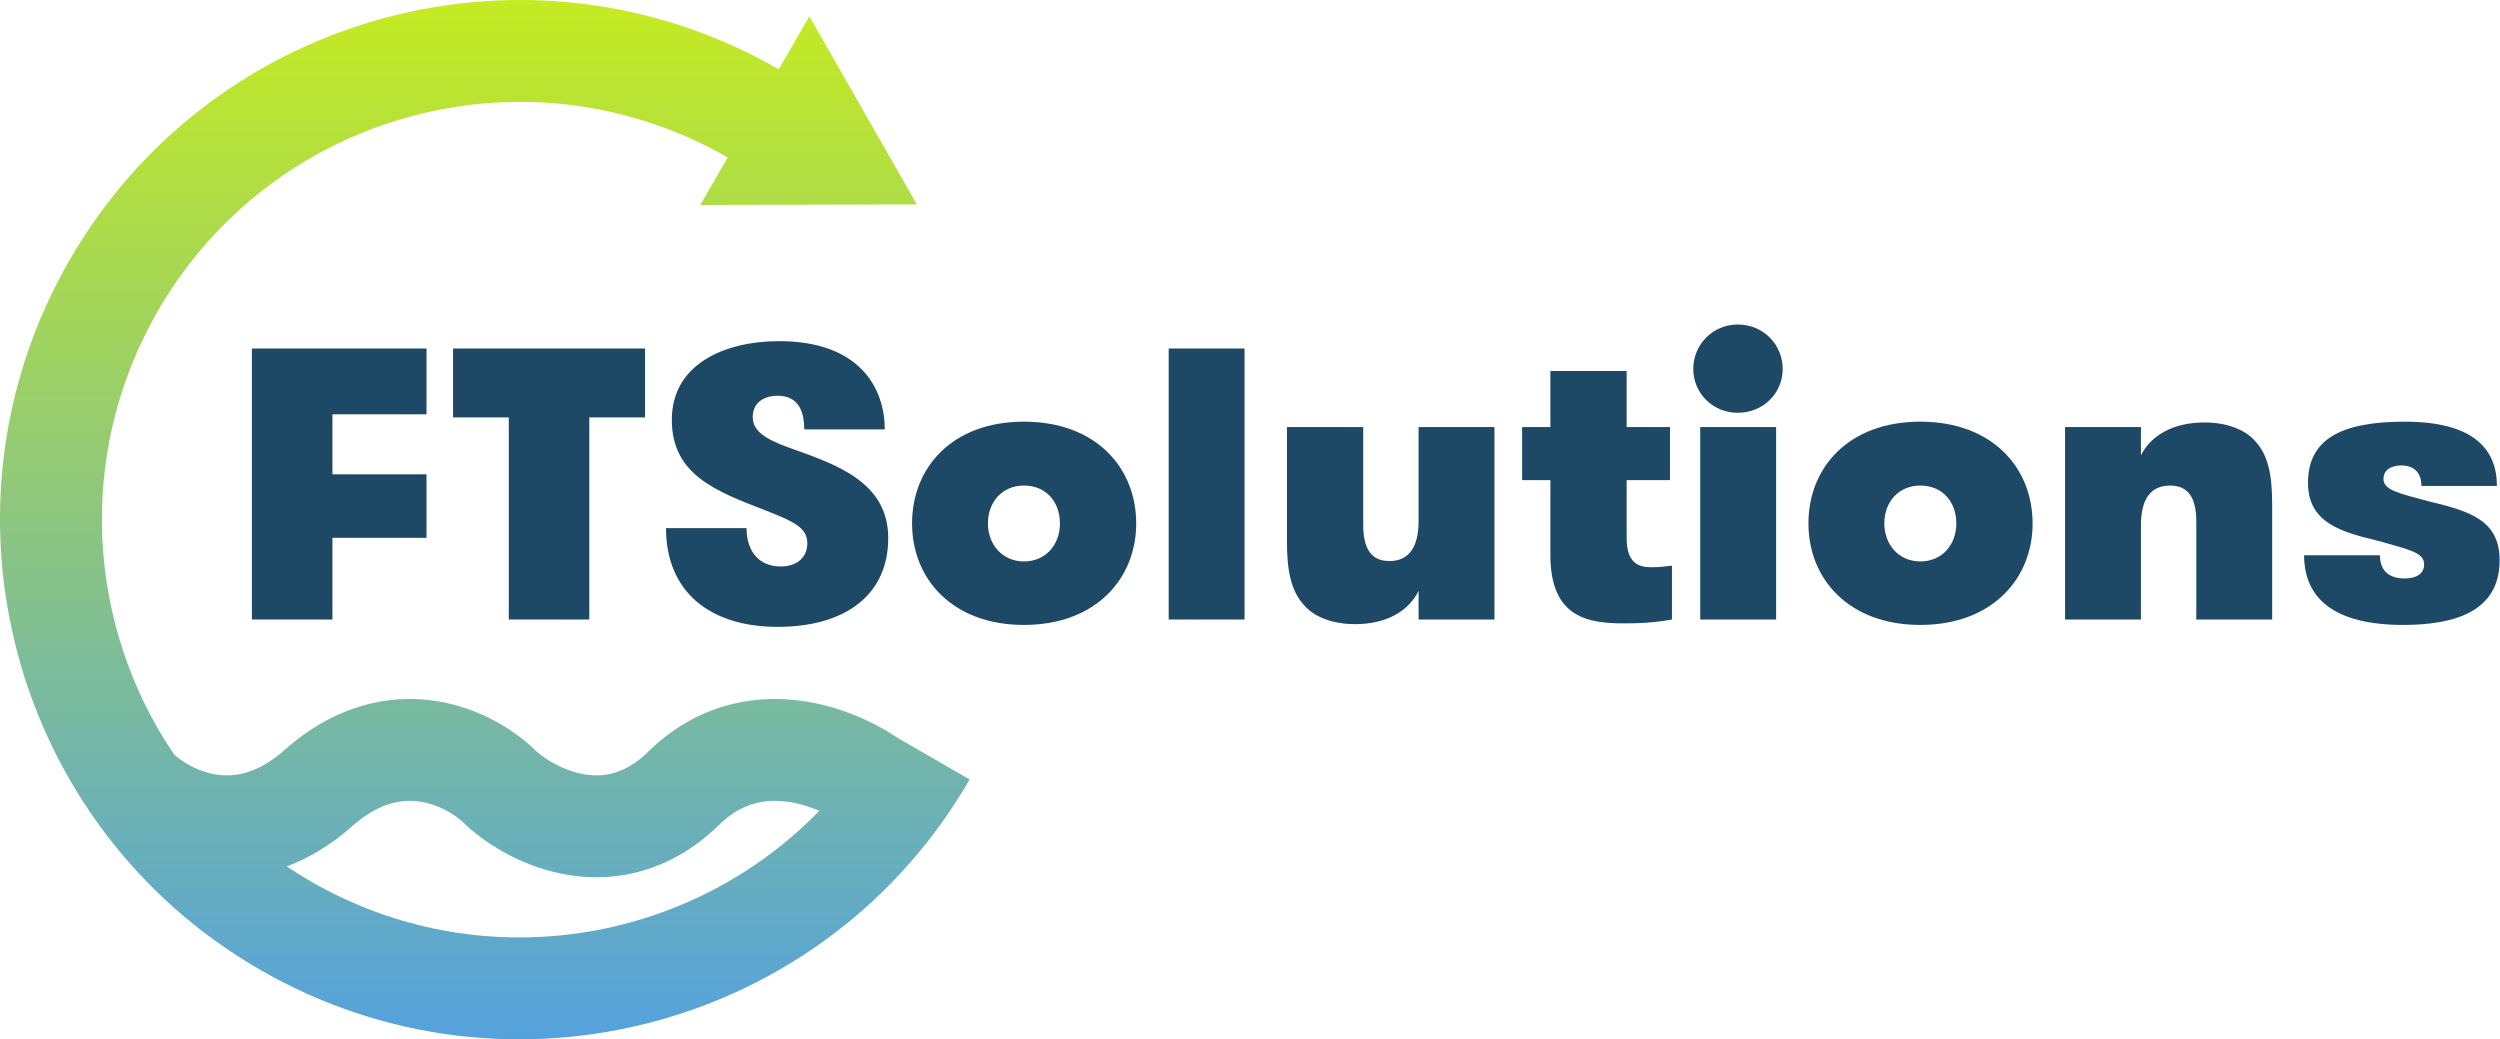
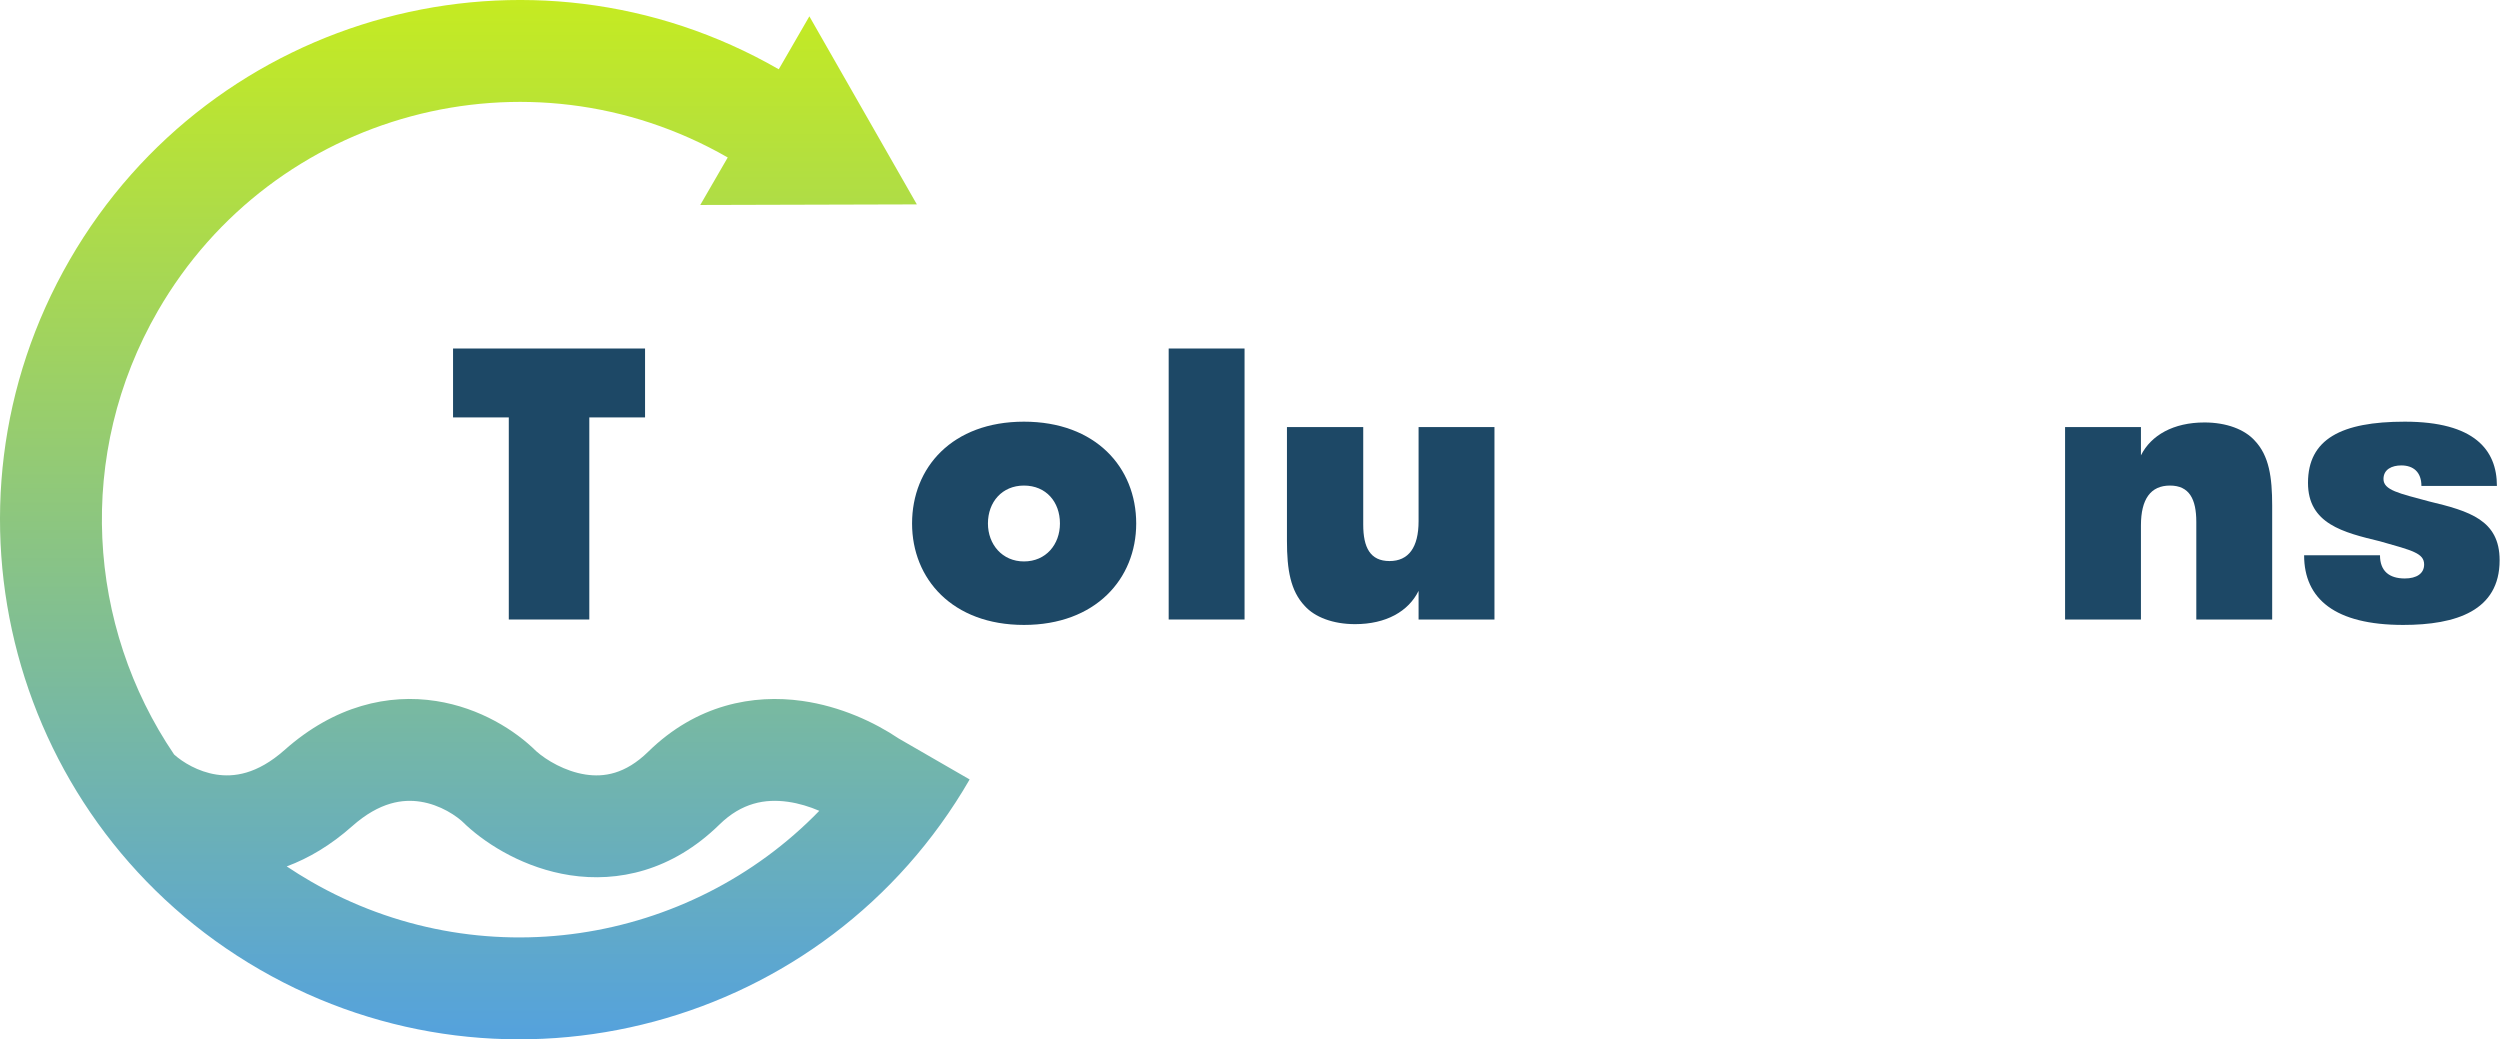
<svg xmlns="http://www.w3.org/2000/svg" width="178" height="74" viewBox="0 0 178 74" fill="none">
  <path fill-rule="evenodd" clip-rule="evenodd" d="M51.815 11.212C37.598 3.044 19.446 7.924 11.244 22.13C5.352 32.336 6.196 44.582 12.397 53.721C13.008 54.272 14.107 54.947 15.395 55.147C16.621 55.338 18.283 55.154 20.259 53.401C23.835 50.227 27.667 49.385 31.053 49.913C34.196 50.402 36.707 52.025 38.179 53.485C38.9 54.126 40.229 54.922 41.687 55.146C42.984 55.344 44.509 55.132 46.153 53.522C49.601 50.145 53.644 49.416 57.115 49.905C59.865 50.293 62.282 51.434 63.986 52.58L69.038 55.497C58.822 73.191 36.197 79.253 18.503 69.038C0.809 58.822 -5.253 36.197 4.962 18.503C15.168 0.826 37.76 -5.242 55.447 4.933L57.627 1.163L65.28 14.553L49.858 14.595L51.815 11.212ZM22.13 62.756C21.542 62.416 20.971 62.06 20.415 61.688C21.978 61.108 23.549 60.179 25.073 58.826C27.048 57.073 28.711 56.889 29.936 57.08C31.347 57.3 32.531 58.088 33.095 58.66L33.16 58.726L33.228 58.788C34.762 60.193 37.393 61.826 40.588 62.316C43.979 62.835 47.84 62.022 51.227 58.705C52.81 57.155 54.478 56.859 56.102 57.088C56.89 57.199 57.653 57.437 58.334 57.73C49.069 67.28 34.178 69.711 22.13 62.756Z" fill="url(#paint0_linear_107_1099)" />
-   <path d="M30.367 29.5V24.814H17.936V44.109H23.669V38.293H30.367V33.772H23.669V29.5H30.367Z" fill="#1D4866" />
  <path d="M36.226 44.109H41.959V29.72H45.928V24.814H32.257V29.72H36.226V44.109Z" fill="#1D4866" />
-   <path d="M47.42 37.603C47.42 42.124 50.535 44.632 55.359 44.632C60.238 44.632 63.242 42.317 63.242 38.32C63.242 34.323 59.576 33.083 56.241 31.898C54.477 31.264 53.595 30.685 53.595 29.693C53.595 28.645 54.422 28.177 55.359 28.177C56.654 28.177 57.261 29.004 57.261 30.575H62.994C62.994 27.543 61.12 24.29 55.469 24.29C51.61 24.29 47.834 25.916 47.834 29.886C47.834 33.827 51.004 34.985 54.56 36.363C56.599 37.163 57.481 37.603 57.481 38.678C57.481 39.698 56.737 40.332 55.579 40.332C54.118 40.332 53.154 39.34 53.154 37.603H47.42Z" fill="#1D4866" />
  <path d="M72.905 44.495C78.004 44.495 80.898 41.214 80.898 37.273C80.898 33.276 78.004 30.023 72.905 30.023C67.806 30.023 64.939 33.276 64.939 37.273C64.939 41.214 67.806 44.495 72.905 44.495ZM72.905 39.974C71.361 39.974 70.341 38.761 70.341 37.273C70.341 35.729 71.361 34.572 72.905 34.572C74.476 34.572 75.468 35.729 75.468 37.273C75.468 38.761 74.476 39.974 72.905 39.974Z" fill="#1D4866" />
  <path d="M83.21 44.109H88.612V24.814H83.21V44.109Z" fill="#1D4866" />
  <path d="M101.003 30.409V37.107C101.003 38.982 100.287 39.947 98.936 39.947C97.558 39.947 97.062 38.982 97.062 37.355V30.409H91.631V38.513C91.631 40.553 91.879 42.069 92.899 43.144C93.616 43.943 94.912 44.439 96.483 44.439C98.688 44.439 100.287 43.53 101.003 42.069V44.109H106.406V30.409H101.003Z" fill="#1D4866" />
-   <path d="M119.043 40.277C118.602 40.332 118.161 40.388 117.583 40.388C116.618 40.388 115.818 40.057 115.818 38.32V34.186H118.906V30.409H115.818V26.413H110.388V30.409H108.376V34.186H110.388V39.533C110.388 44.053 113.172 44.384 115.681 44.384C117.307 44.384 118.299 44.246 119.043 44.109V40.277Z" fill="#1D4866" />
-   <path d="M121.057 44.109H126.459V30.409H121.057V44.109ZM120.561 26.275C120.561 27.984 121.939 29.39 123.73 29.39C125.55 29.39 126.928 27.984 126.928 26.275C126.928 24.538 125.55 23.105 123.73 23.105C121.939 23.105 120.561 24.538 120.561 26.275Z" fill="#1D4866" />
-   <path d="M136.727 44.495C141.827 44.495 144.721 41.214 144.721 37.273C144.721 33.276 141.827 30.023 136.727 30.023C131.628 30.023 128.761 33.276 128.761 37.273C128.761 41.214 131.628 44.495 136.727 44.495ZM136.727 39.974C135.184 39.974 134.164 38.761 134.164 37.273C134.164 35.729 135.184 34.572 136.727 34.572C138.299 34.572 139.291 35.729 139.291 37.273C139.291 38.761 138.299 39.974 136.727 39.974Z" fill="#1D4866" />
  <path d="M147.033 44.109H152.435V37.411C152.435 35.536 153.124 34.572 154.502 34.572C155.881 34.572 156.377 35.536 156.377 37.163V44.109H161.779V36.005C161.779 33.965 161.559 32.449 160.539 31.374C159.822 30.575 158.527 30.079 156.956 30.079C154.75 30.079 153.152 30.988 152.435 32.422V30.409H147.033V44.109Z" fill="#1D4866" />
  <path d="M172.956 35.702C170.806 35.123 169.704 34.902 169.704 34.103C169.704 33.414 170.31 33.138 170.971 33.138C171.826 33.138 172.405 33.607 172.405 34.599H177.78C177.78 32.036 176.181 30.023 171.22 30.023C166.699 30.023 164.329 31.264 164.329 34.379C164.329 37.3 166.837 37.907 169.455 38.541C171.798 39.202 172.598 39.395 172.598 40.195C172.598 40.828 172.074 41.187 171.22 41.187C170.117 41.187 169.455 40.663 169.455 39.533H164.053C164.053 42.648 166.258 44.495 171.109 44.495C174.886 44.495 177.973 43.475 177.973 39.891C177.973 37.025 175.823 36.391 172.956 35.702Z" fill="#1D4866" />
  <defs>
    <linearGradient id="paint0_linear_107_1099" x1="37.5" y1="-1.26804e-07" x2="37.5" y2="75.5" gradientUnits="userSpaceOnUse">
      <stop stop-color="#C5EB21" />
      <stop offset="1" stop-color="#52A0E1" />
    </linearGradient>
  </defs>
</svg>